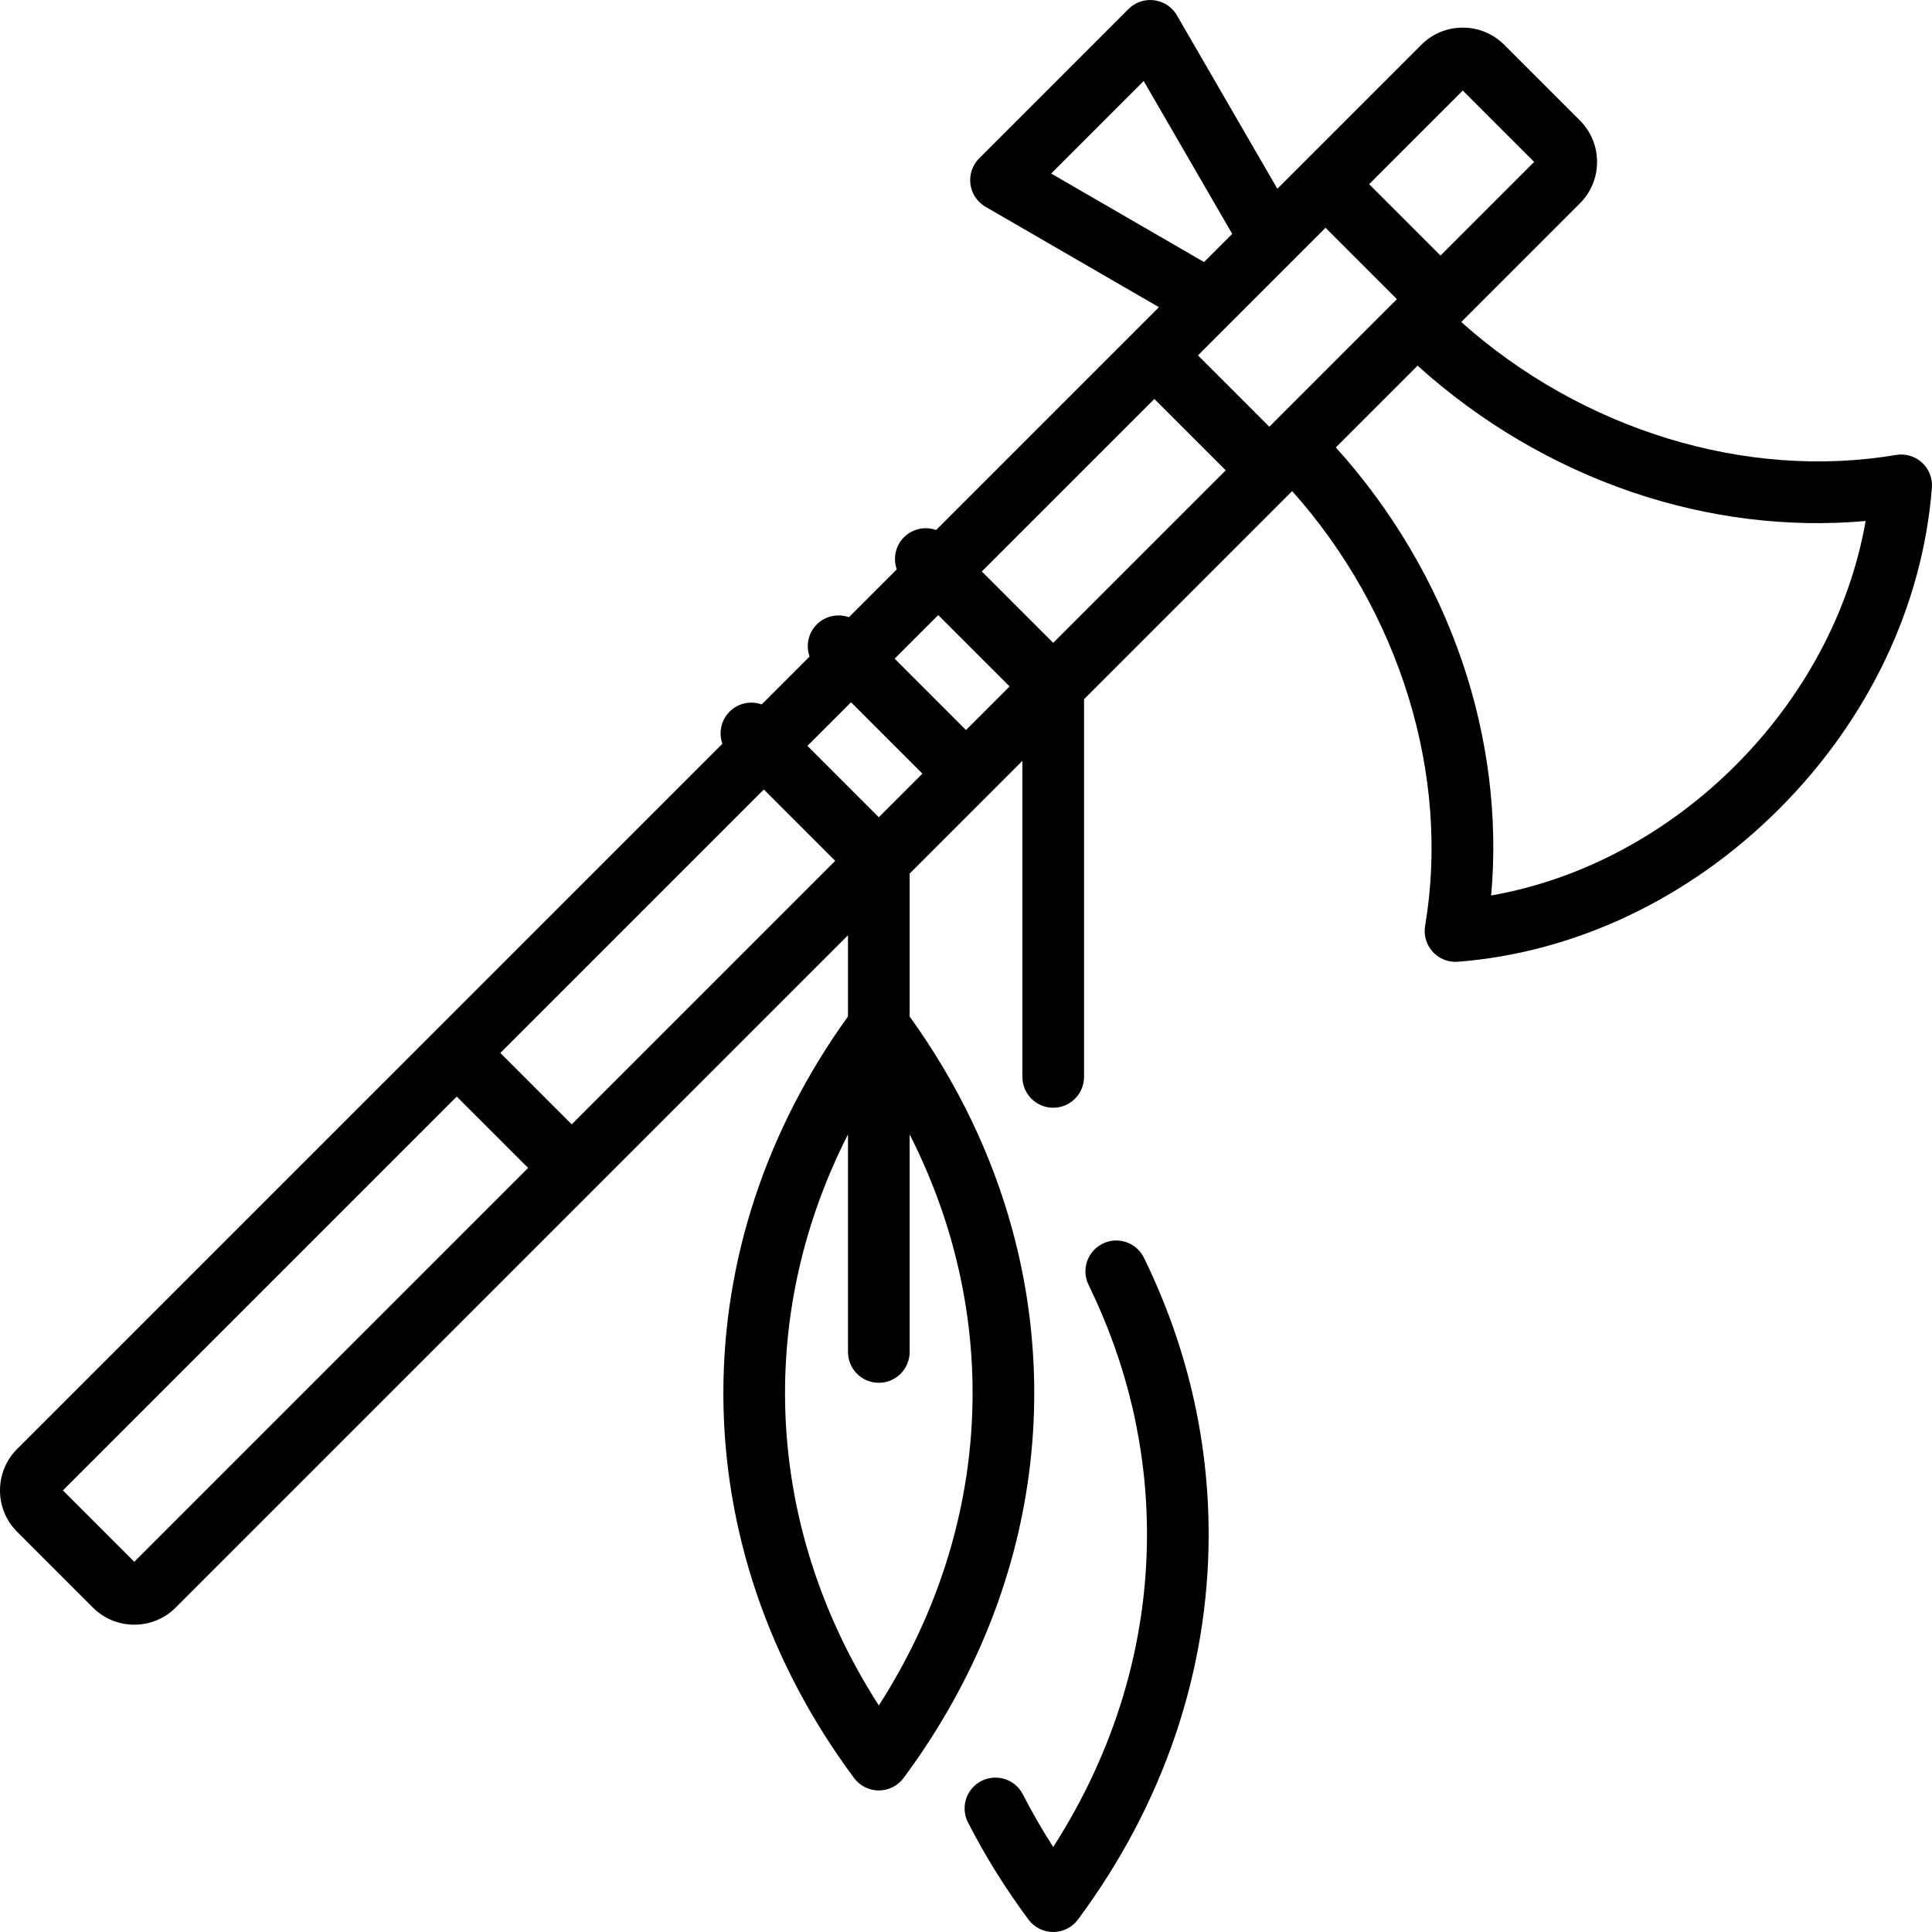
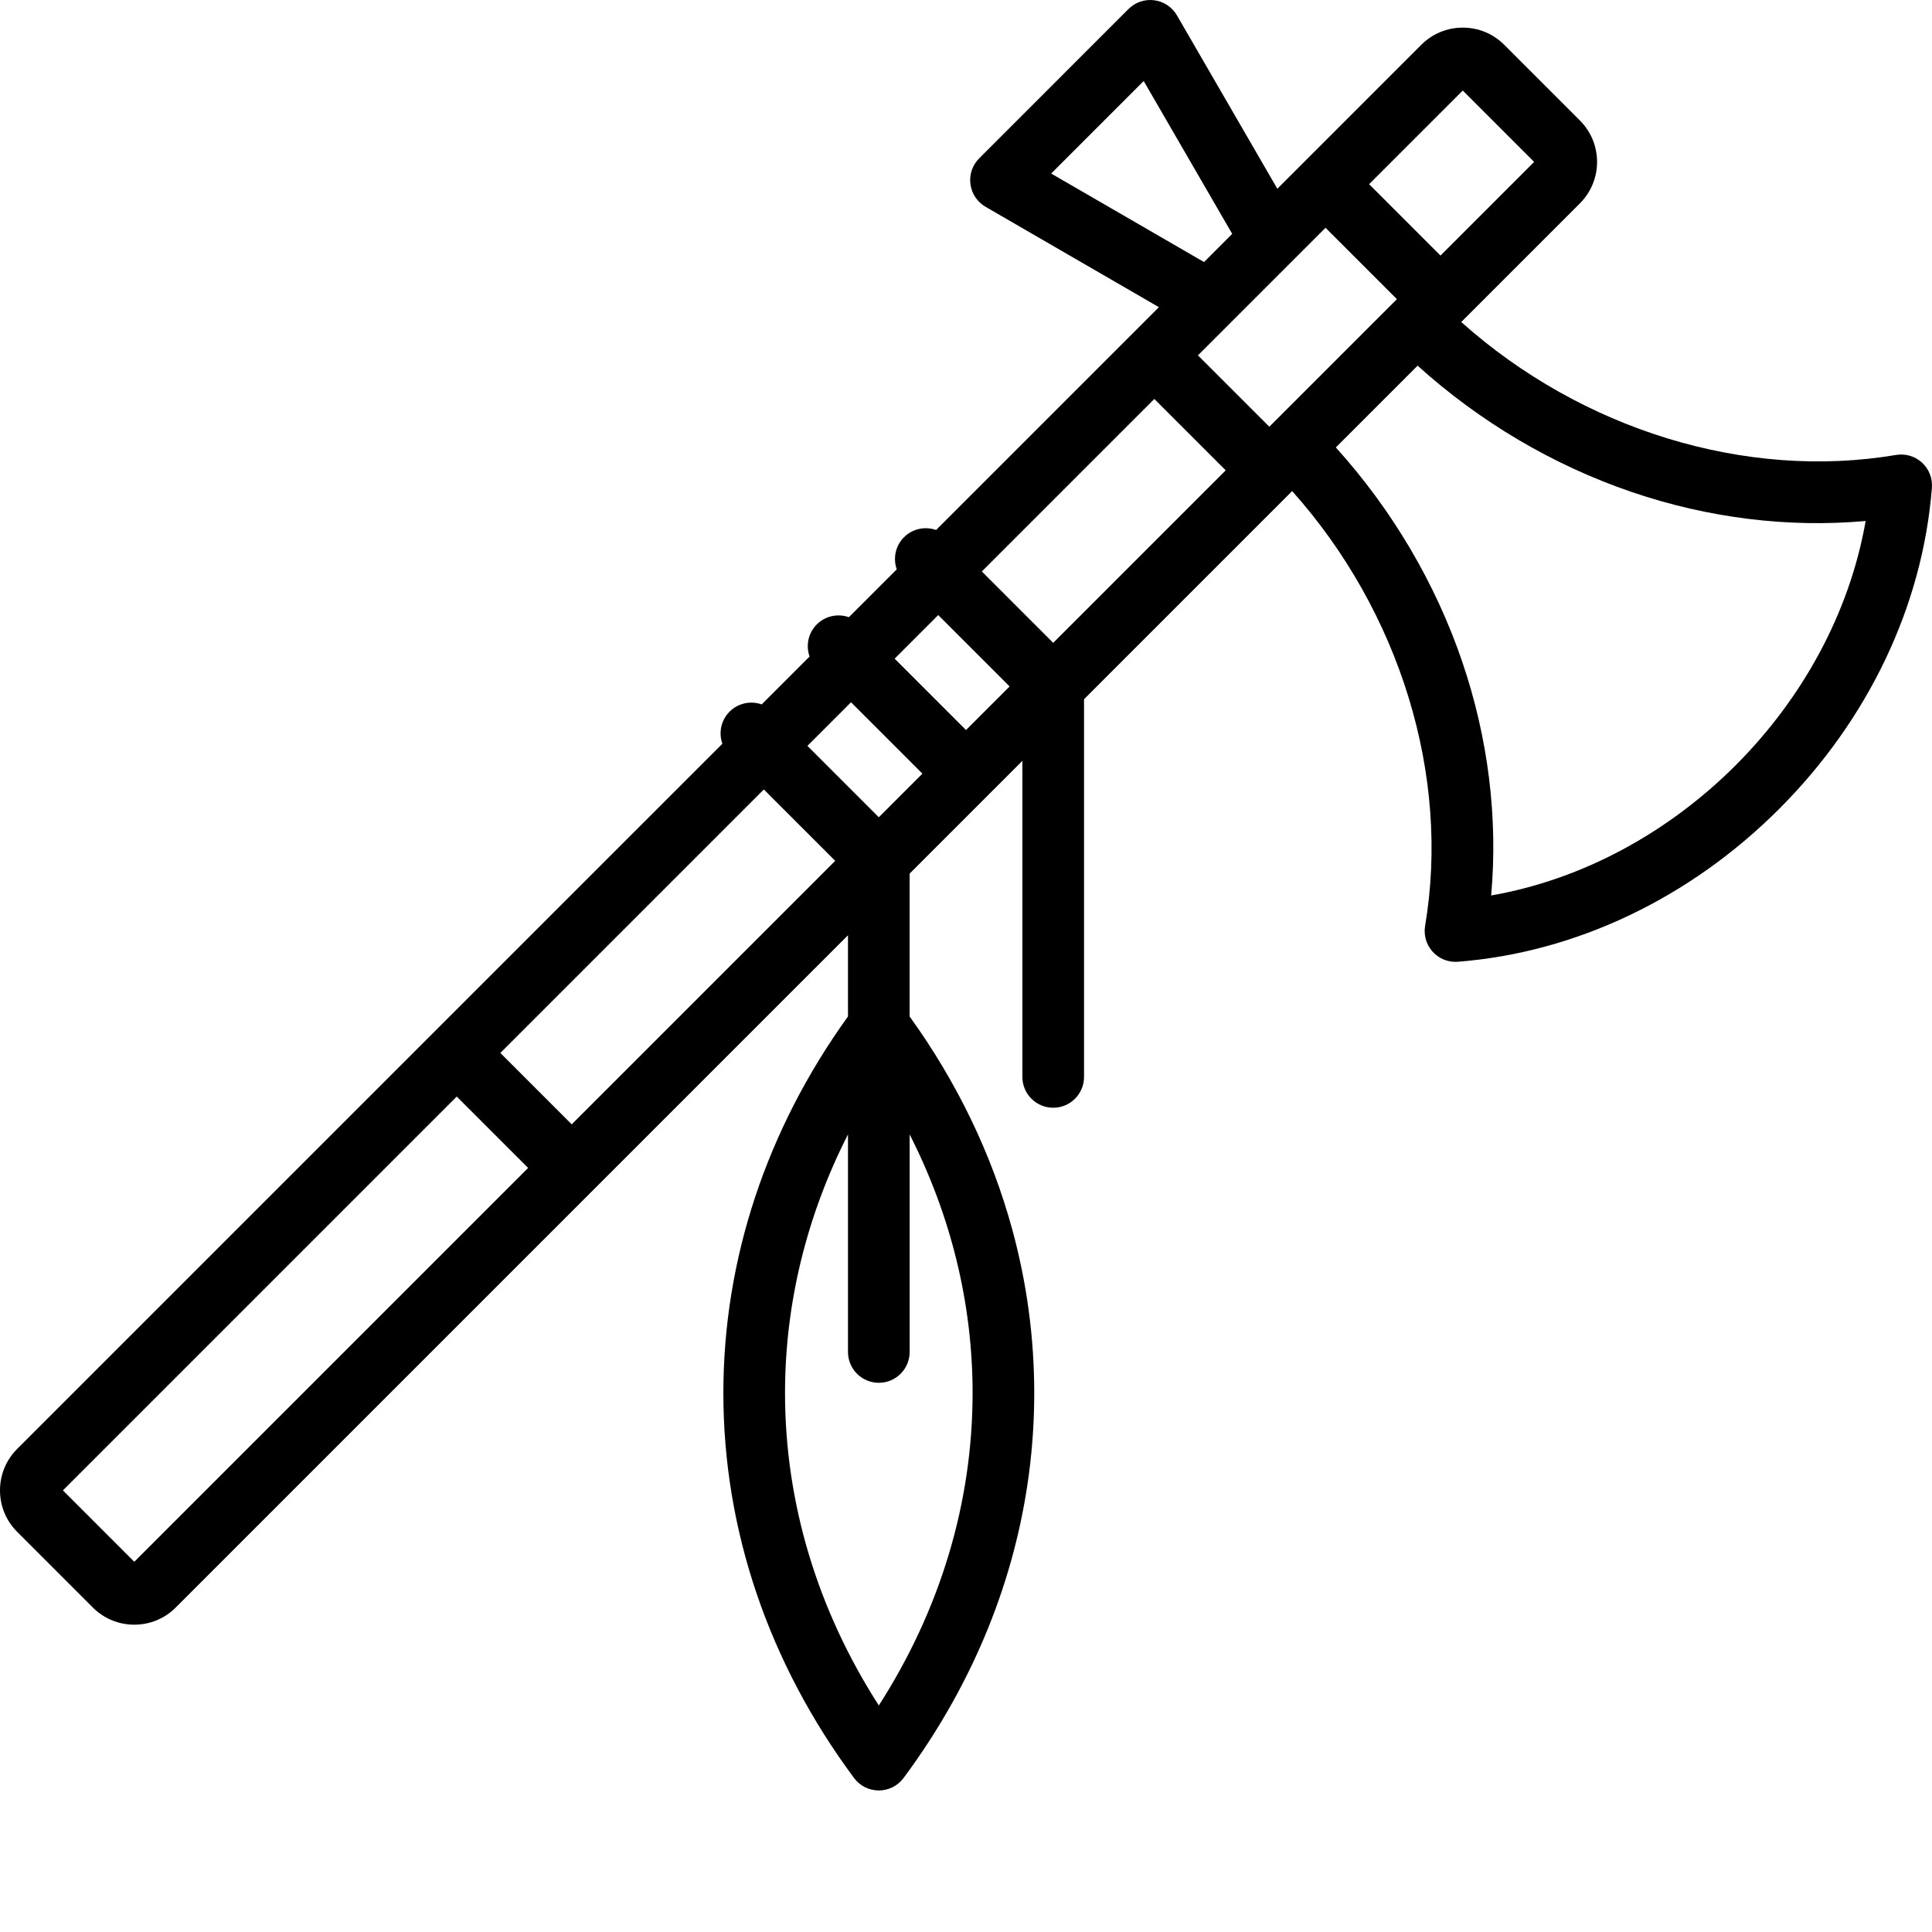
<svg xmlns="http://www.w3.org/2000/svg" version="1.1" id="Capa_1" x="0px" y="0px" viewBox="0 0 470 470" style="enable-background:new 0 0 470 470;" xml:space="preserve">
  <g>
-     <path d="M467.561,112.536c-1.706-1.56-4.034-2.245-6.312-1.86c-36.581,6.187-76.446-6.149-105.77-32.338l28.862-28.862   c2.693-2.694,4.178-6.276,4.178-10.086s-1.484-7.392-4.178-10.085l-18.406-18.406c-2.694-2.695-6.276-4.179-10.087-4.179   c-3.81,0-7.392,1.484-10.086,4.178L310.74,45.92L286.319,3.743c-1.167-2.016-3.206-3.375-5.516-3.678   c-2.321-0.303-4.631,0.486-6.278,2.133L238.21,38.514c-1.647,1.647-2.436,3.967-2.133,6.277c0.303,2.311,1.662,4.349,3.679,5.517   l42.176,24.42l-54.206,54.206c-2.641-0.935-5.698-0.355-7.811,1.758c-2.113,2.113-2.693,5.17-1.757,7.811l-11.644,11.644   c-2.641-0.936-5.699-0.356-7.812,1.757c-2.113,2.113-2.693,5.171-1.757,7.812l-11.645,11.645c-2.641-0.935-5.698-0.355-7.811,1.758   c-2.113,2.113-2.693,5.17-1.757,7.811l-69.844,69.844c-0.026,0.026-0.055,0.047-0.081,0.073s-0.048,0.055-0.073,0.081   L4.178,352.482C1.484,355.176,0,358.758,0,362.568s1.484,7.392,4.178,10.085l18.406,18.407c2.694,2.694,6.276,4.178,10.087,4.178   c3.81,0,7.392-1.484,10.086-4.178l163.534-163.534v19.749c-19.84,27.539-30.317,59.162-30.317,91.619   c0,33.256,10.994,65.638,31.794,93.646c1.415,1.905,3.648,3.028,6.021,3.028s4.606-1.123,6.021-3.028   c4.447-5.988,8.441-12.177,11.98-18.53c13.014-23.365,19.813-48.969,19.813-75.116c0-13.455-1.801-26.767-5.322-39.704   c-4.971-18.269-13.378-35.789-24.991-51.909v-34.754l19.001-19.001c0.029-0.029,8.425-8.425,8.425-8.425v76.879   c0,4.142,3.357,7.5,7.5,7.5s7.5-3.358,7.5-7.5v-91.879l50.632-50.632c26.189,29.324,38.525,69.188,32.338,105.771   c-0.386,2.278,0.301,4.606,1.859,6.311c1.427,1.561,3.438,2.439,5.534,2.439c0.194,0,0.39-0.007,0.586-0.023   c28.662-2.24,56.413-15.44,78.141-37.168c21.729-21.728,34.928-49.479,37.169-78.141   C470.157,116.352,469.266,114.094,467.561,112.536z M362.755,217.842c1.687-18.799-0.703-38.266-7.037-56.865   c-6.518-19.14-17.09-37.018-30.75-52.128l19.893-19.893c15.111,13.66,32.988,24.231,52.129,30.749   c18.599,6.334,38.059,8.724,56.864,7.038C446.017,171.657,407.669,210.004,362.755,217.842z M213.789,414.89   c-14.959-23.289-22.815-49.359-22.815-75.997c0-21.757,5.246-43.133,15.317-62.926v52.926c0,4.142,3.357,7.5,7.5,7.5   s7.5-3.358,7.5-7.5v-52.919c10.068,19.791,15.313,41.164,15.313,62.919C236.604,365.532,228.748,391.602,213.789,414.89z    M278.229,19.707l21.534,37.189l-6.855,6.855L255.72,42.218L278.229,19.707z M350.433,62.17l-17.365-17.365l22.78-22.78   l17.365,17.365L350.433,62.17z M299.375,78.498c0.032-0.032,23.086-23.086,23.086-23.086l17.365,17.365l-0.406,0.406   c-0.009,0.009-30.216,30.216-30.216,30.216c-0.008,0.008-0.414,0.414-0.414,0.414l-17.365-17.365L299.375,78.498z M280.818,97.055   l17.365,17.365l-41.966,41.966l-17.365-17.365L280.818,97.055z M207.031,170.842l17.365,17.365l-10.607,10.607l-17.365-17.365   L207.031,170.842z M111.112,266.761l17.365,17.365L32.67,379.933l-17.364-17.365L111.112,266.761z M139.084,273.519l-17.365-17.365   l64.099-64.099l17.365,17.365L139.084,273.519z M235.003,177.6l-17.365-17.365l10.606-10.606l17.365,17.365L235.003,177.6z" />
-     <path d="M264.813,312.569c9.434,19.297,14.217,39.738,14.217,60.756c0,26.639-7.856,52.709-22.815,75.997   c-2.688-4.183-5.157-8.465-7.379-12.804c-1.859-3.629-6.266-5.09-9.917-3.337c-0.058,0.028-0.118,0.05-0.176,0.079   c-3.688,1.888-5.146,6.407-3.258,10.094c4.168,8.14,9.117,16.086,14.709,23.616c1.415,1.905,3.648,3.029,6.021,3.029   s4.606-1.123,6.021-3.028c20.8-28.008,31.794-60.39,31.794-93.646c0-23.32-5.296-45.978-15.74-67.344   c-1.819-3.721-6.31-5.264-10.032-3.444c-0.057,0.028-0.108,0.062-0.164,0.091C264.496,304.499,263.022,308.905,264.813,312.569z" />
+     <path d="M467.561,112.536c-1.706-1.56-4.034-2.245-6.312-1.86c-36.581,6.187-76.446-6.149-105.77-32.338l28.862-28.862   c2.693-2.694,4.178-6.276,4.178-10.086s-1.484-7.392-4.178-10.085l-18.406-18.406c-2.694-2.695-6.276-4.179-10.087-4.179   c-3.81,0-7.392,1.484-10.086,4.178L310.74,45.92L286.319,3.743c-1.167-2.016-3.206-3.375-5.516-3.678   c-2.321-0.303-4.631,0.486-6.278,2.133L238.21,38.514c-1.647,1.647-2.436,3.967-2.133,6.277c0.303,2.311,1.662,4.349,3.679,5.517   l42.176,24.42l-54.206,54.206c-2.641-0.935-5.698-0.355-7.811,1.758c-2.113,2.113-2.693,5.17-1.757,7.811l-11.644,11.644   c-2.641-0.936-5.699-0.356-7.812,1.757c-2.113,2.113-2.693,5.171-1.757,7.812l-11.645,11.645c-2.641-0.935-5.698-0.355-7.811,1.758   c-2.113,2.113-2.693,5.17-1.757,7.811c-0.026,0.026-0.055,0.047-0.081,0.073s-0.048,0.055-0.073,0.081   L4.178,352.482C1.484,355.176,0,358.758,0,362.568s1.484,7.392,4.178,10.085l18.406,18.407c2.694,2.694,6.276,4.178,10.087,4.178   c3.81,0,7.392-1.484,10.086-4.178l163.534-163.534v19.749c-19.84,27.539-30.317,59.162-30.317,91.619   c0,33.256,10.994,65.638,31.794,93.646c1.415,1.905,3.648,3.028,6.021,3.028s4.606-1.123,6.021-3.028   c4.447-5.988,8.441-12.177,11.98-18.53c13.014-23.365,19.813-48.969,19.813-75.116c0-13.455-1.801-26.767-5.322-39.704   c-4.971-18.269-13.378-35.789-24.991-51.909v-34.754l19.001-19.001c0.029-0.029,8.425-8.425,8.425-8.425v76.879   c0,4.142,3.357,7.5,7.5,7.5s7.5-3.358,7.5-7.5v-91.879l50.632-50.632c26.189,29.324,38.525,69.188,32.338,105.771   c-0.386,2.278,0.301,4.606,1.859,6.311c1.427,1.561,3.438,2.439,5.534,2.439c0.194,0,0.39-0.007,0.586-0.023   c28.662-2.24,56.413-15.44,78.141-37.168c21.729-21.728,34.928-49.479,37.169-78.141   C470.157,116.352,469.266,114.094,467.561,112.536z M362.755,217.842c1.687-18.799-0.703-38.266-7.037-56.865   c-6.518-19.14-17.09-37.018-30.75-52.128l19.893-19.893c15.111,13.66,32.988,24.231,52.129,30.749   c18.599,6.334,38.059,8.724,56.864,7.038C446.017,171.657,407.669,210.004,362.755,217.842z M213.789,414.89   c-14.959-23.289-22.815-49.359-22.815-75.997c0-21.757,5.246-43.133,15.317-62.926v52.926c0,4.142,3.357,7.5,7.5,7.5   s7.5-3.358,7.5-7.5v-52.919c10.068,19.791,15.313,41.164,15.313,62.919C236.604,365.532,228.748,391.602,213.789,414.89z    M278.229,19.707l21.534,37.189l-6.855,6.855L255.72,42.218L278.229,19.707z M350.433,62.17l-17.365-17.365l22.78-22.78   l17.365,17.365L350.433,62.17z M299.375,78.498c0.032-0.032,23.086-23.086,23.086-23.086l17.365,17.365l-0.406,0.406   c-0.009,0.009-30.216,30.216-30.216,30.216c-0.008,0.008-0.414,0.414-0.414,0.414l-17.365-17.365L299.375,78.498z M280.818,97.055   l17.365,17.365l-41.966,41.966l-17.365-17.365L280.818,97.055z M207.031,170.842l17.365,17.365l-10.607,10.607l-17.365-17.365   L207.031,170.842z M111.112,266.761l17.365,17.365L32.67,379.933l-17.364-17.365L111.112,266.761z M139.084,273.519l-17.365-17.365   l64.099-64.099l17.365,17.365L139.084,273.519z M235.003,177.6l-17.365-17.365l10.606-10.606l17.365,17.365L235.003,177.6z" />
  </g>
  <g>
</g>
  <g>
</g>
  <g>
</g>
  <g>
</g>
  <g>
</g>
  <g>
</g>
  <g>
</g>
  <g>
</g>
  <g>
</g>
  <g>
</g>
  <g>
</g>
  <g>
</g>
  <g>
</g>
  <g>
</g>
  <g>
</g>
</svg>